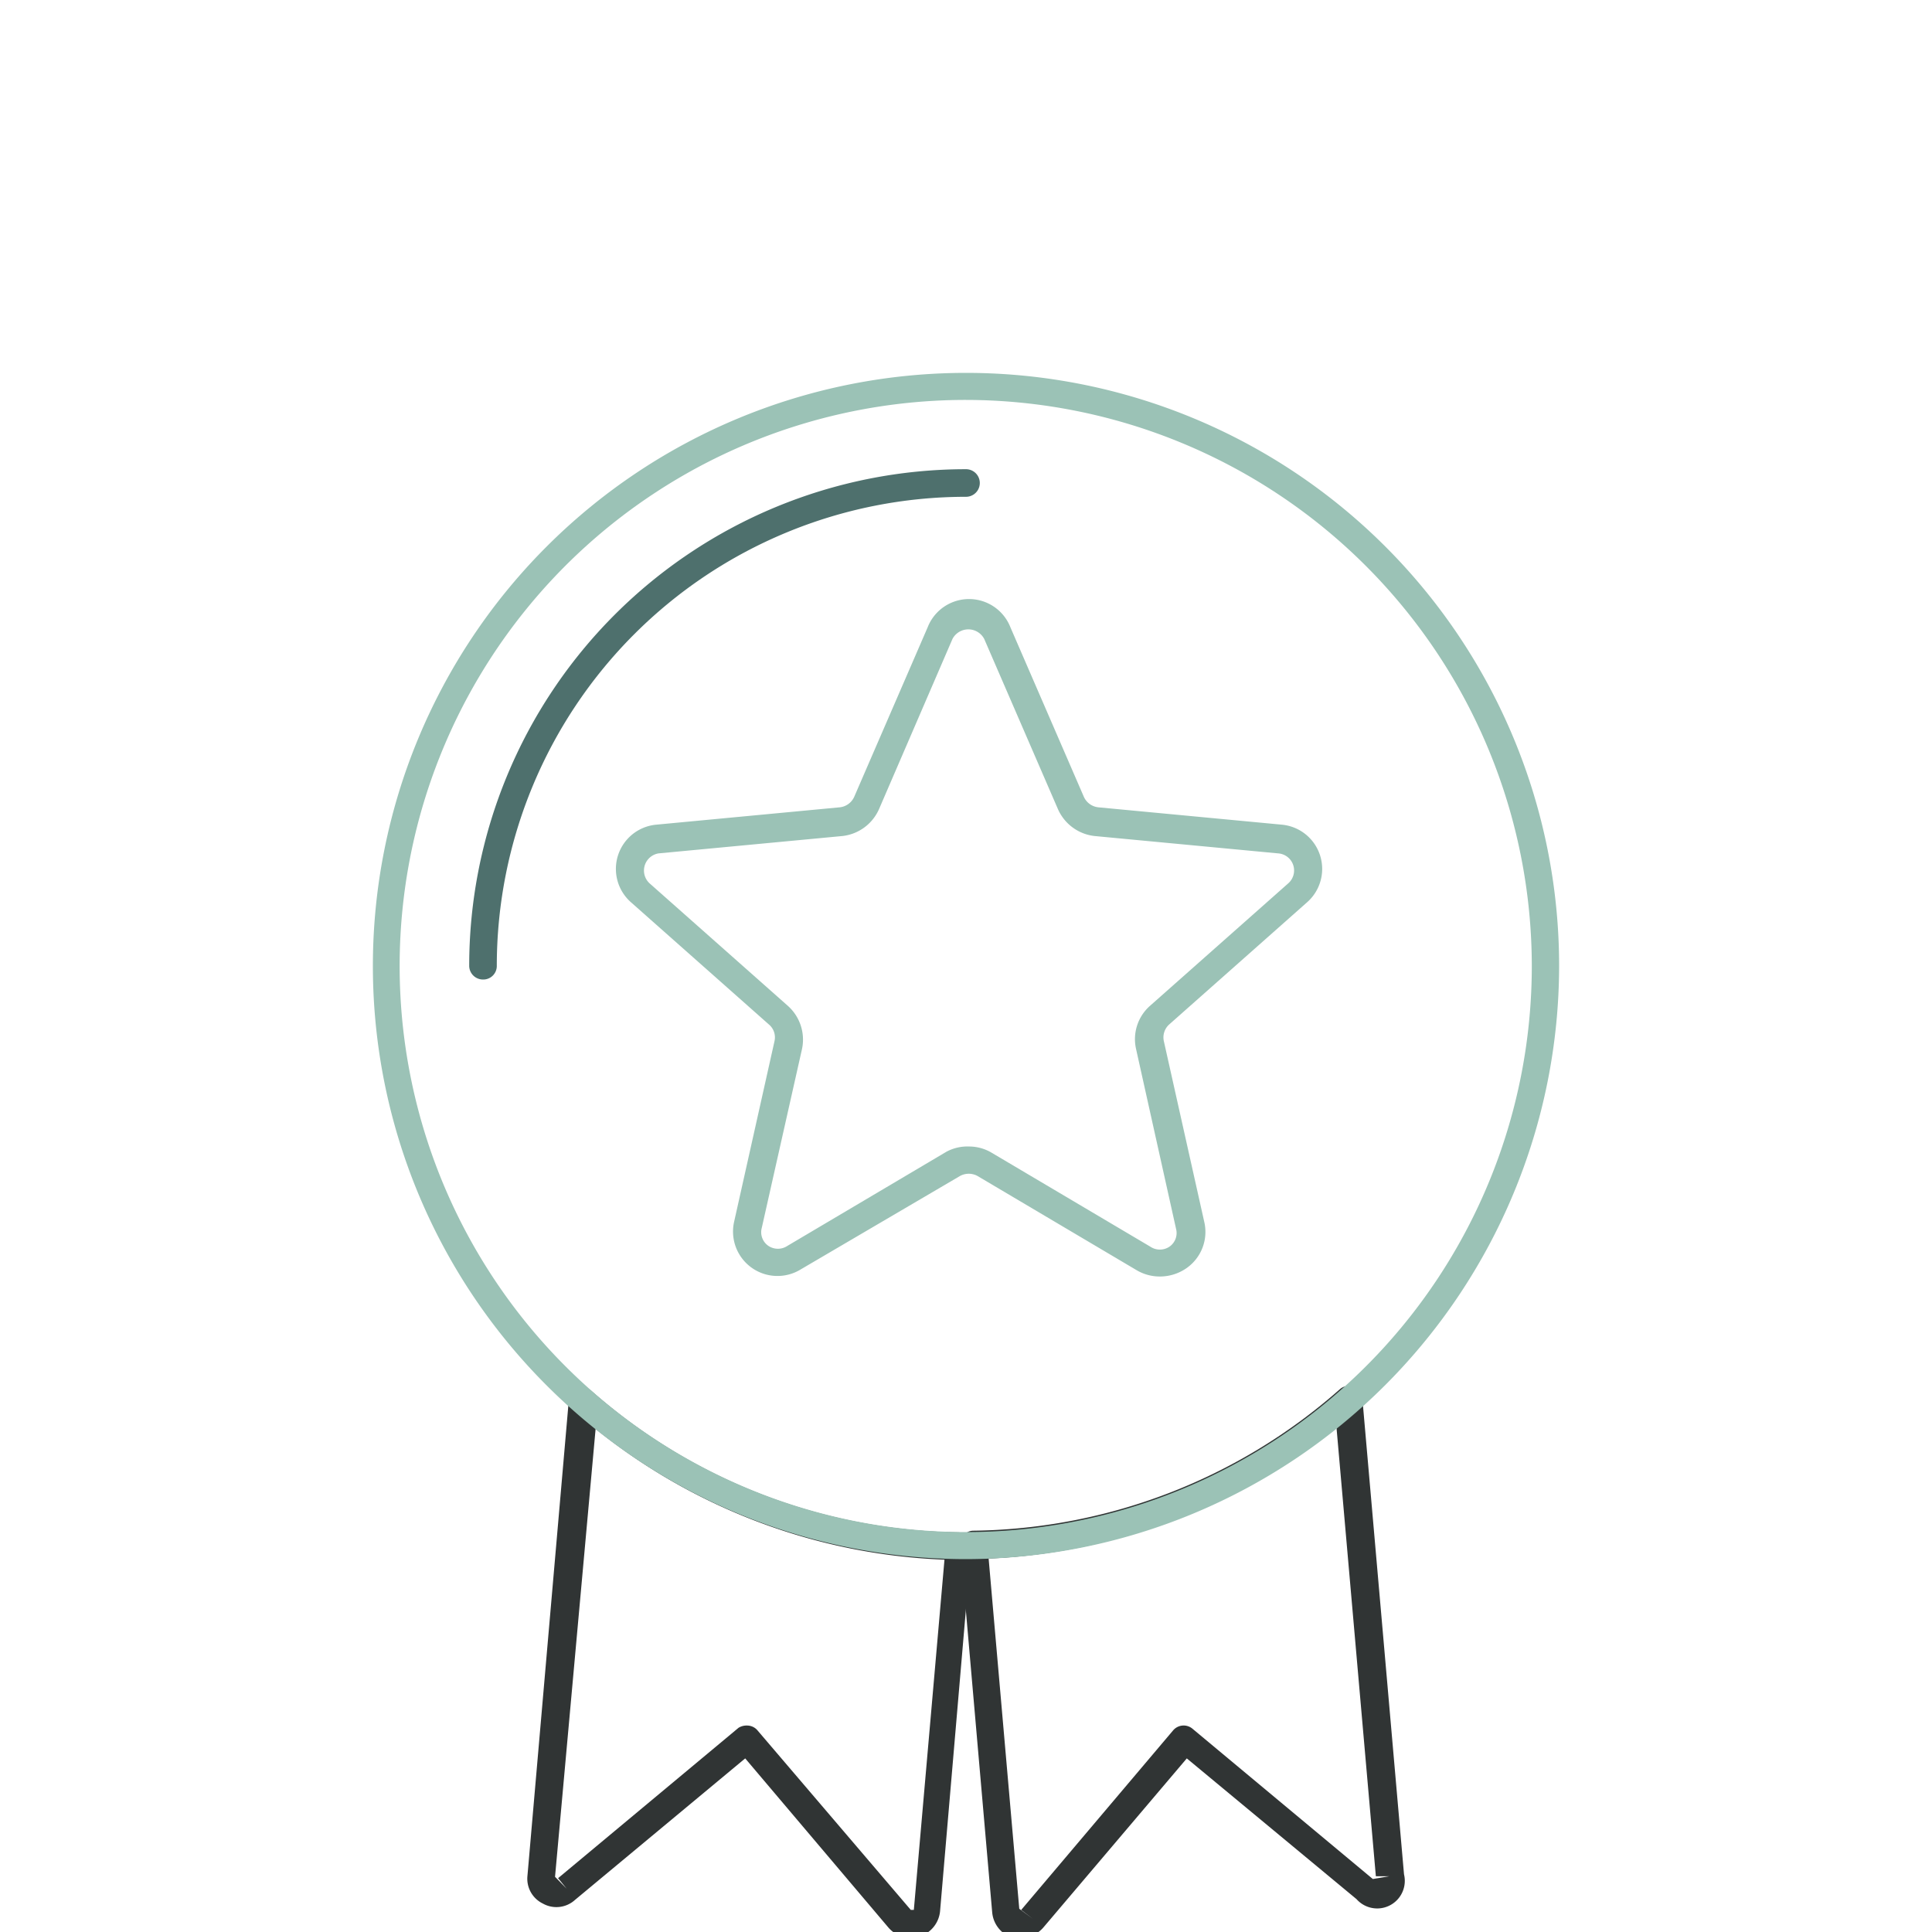
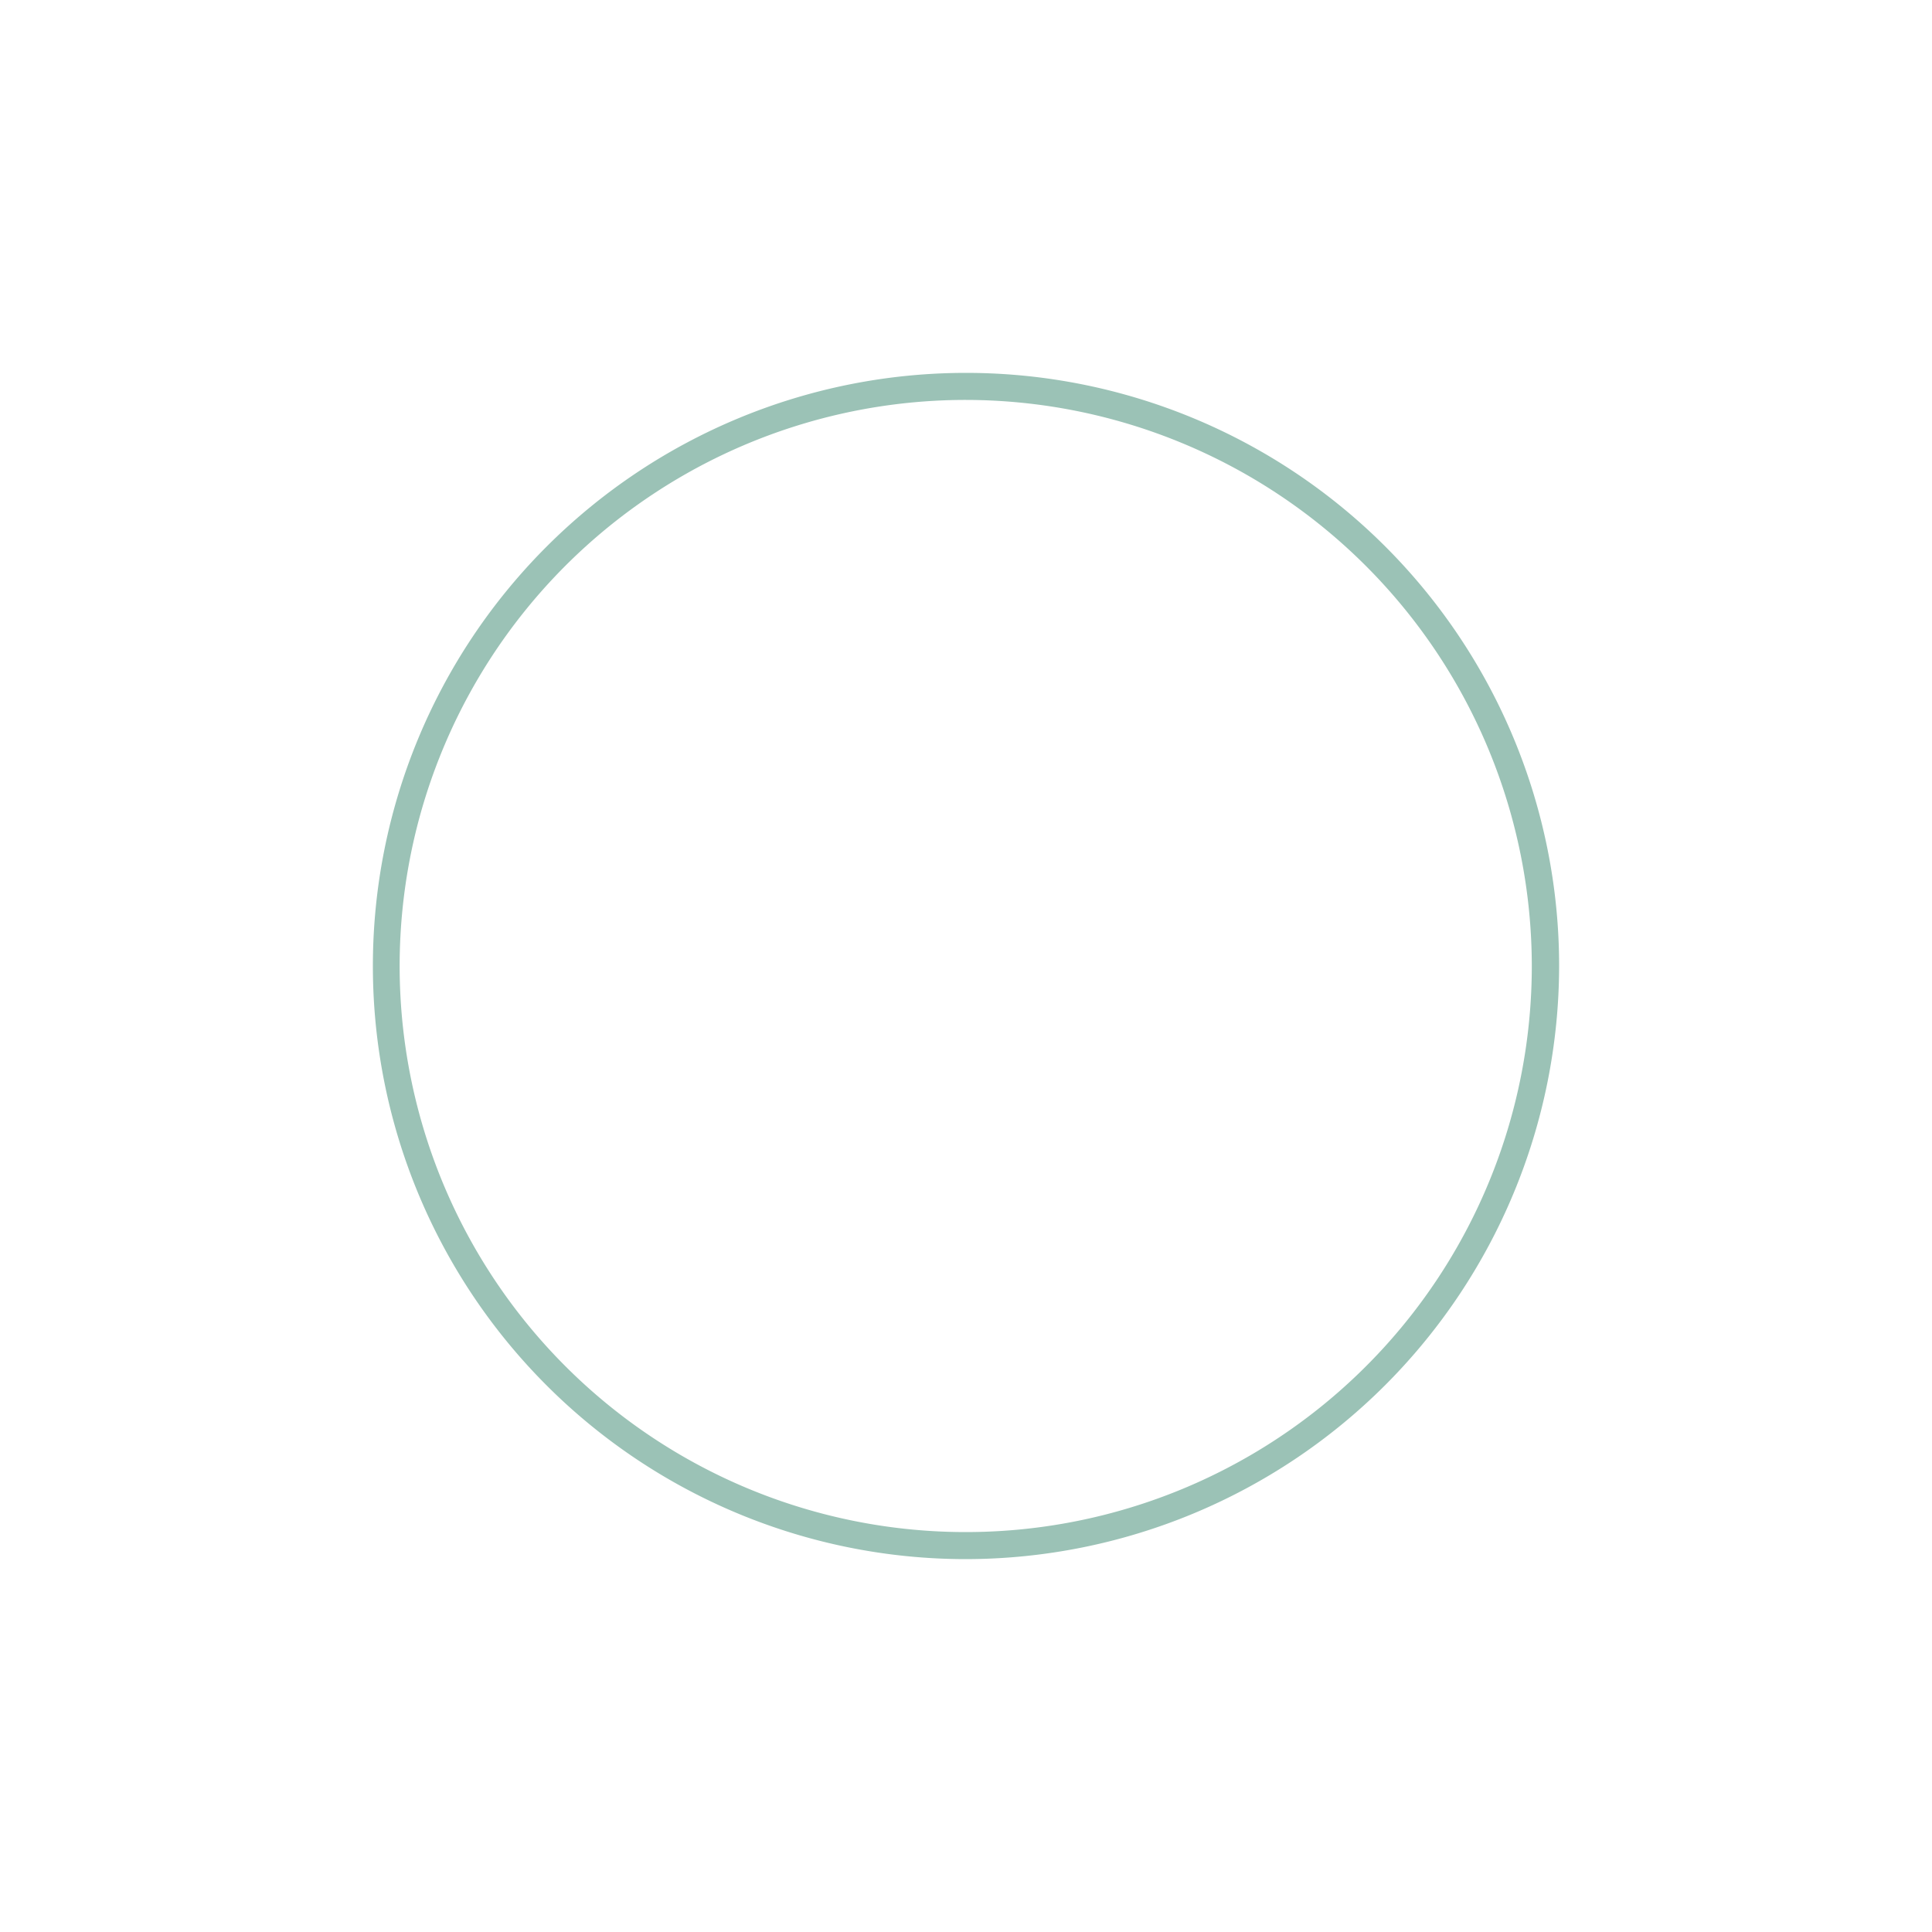
<svg xmlns="http://www.w3.org/2000/svg" id="icons" viewBox="0 0 70 70">
  <defs>
    <style>.cls-1{fill:#9bc2b6;}.cls-2{fill:#303434;}.cls-3{fill:#4e706d;}</style>
  </defs>
  <title>THEROS_Website_Icons_70x70px_High_Standards</title>
-   <path class="cls-1" d="M42 46.25a1.64 1.64.0 01-.82-.23l-5.76-3.41a.66.66.0 00-.64.0L29 46a1.61 1.61.0 01-2.4-1.74l1.46-6.53a.61.61.0 00-.2-.61l-5-4.43a1.61 1.61.0 01.91-2.81l6.66-.63a.65.65.0 00.52-.38l2.66-6.14a1.61 1.61.0 013 0h0l2.66 6.14a.65.65.0 00.52.38l6.66.63a1.61 1.61.0 01.91 2.81l-5 4.43a.63.63.0 00-.19.61l1.46 6.53A1.6 1.6.0 0143 45.94 1.68 1.68.0 0142 46.25zm-6.9-4.71a1.6 1.6.0 01.82.22l5.76 3.41a.62.62.0 00.69.0.6.6.0 00.24-.65L41.16 38a1.61 1.61.0 01.51-1.56l5-4.43a.62.62.0 00-.36-1.09l-6.66-.63a1.65 1.65.0 01-1.33-1l-2.66-6.14a.65.65.0 00-1.15.0l-2.65 6.14a1.65 1.65.0 01-1.33 1l-6.67.63A.63.63.0 0023.53 32l5 4.43A1.64 1.64.0 0129.06 38L27.6 44.49a.6.6.0 00.24.65.62.62.0 00.69.0l5.76-3.41A1.6 1.6.0 0135.11 41.54z" />
-   <path class="cls-2" d="M37 70.21a1.25 1.25.0 01-.32.0 1.07 1.07.0 01-.73-.91L34.79 56a.45.45.0 01.12-.37.46.46.0 01.36-.17 20.44 20.44.0 0013.27-5.12.49.49.0 01.52-.09.48.48.0 01.3.41l1.51 17.25a1 1 0 01-1.72.9L43 63.71l-5.2 6.13A1.07 1.07.0 0137 70.21zM35.82 56.47l1.11 12.69.49.36L37 69.2l5.5-6.5a.5.5.0 01.7-.07l6.54 5.45.6-.1h-.49l-1.43-16.3A21.46 21.46.0 0135.82 56.47z" />
-   <path class="cls-2" d="M33 70.21a1.07 1.07.0 01-.81-.37L27 63.71l-6.17 5.13a1 1 0 01-1.16.13 1 1 0 01-.56-1l1.5-17.25a.51.51.0 01.31-.41.48.48.0 01.51.09 20.48 20.48.0 0013.28 5.12.46.46.0 01.36.17.45.45.0 01.12.37L34.06 69.25a1.07 1.07.0 01-.73.91A1.25 1.25.0 0133 70.21zm-5.93-7.69a.49.49.0 01.38.18L33 69.2h.11l1.11-12.69a21.46 21.46.0 01-12.64-4.74L20.11 68l.42.43-.31-.38 6.54-5.45A.56.56.0 0127.08 62.52z" />
  <path class="cls-1" d="M35 56.49A21.49 21.49.0 1156.49 35 21.52 21.52.0 0135 56.49zm0-42A20.51 20.51.0 1055.5 35 20.53 20.53.0 0035 14.49z" />
-   <path class="cls-3" d="M17.5 35.49A.5.5.0 0117 35 18 18 0 0135 17a.49.49.0 110 1A17 17 0 0018 35 .49.49.0 0117.5 35.49z" />
</svg>